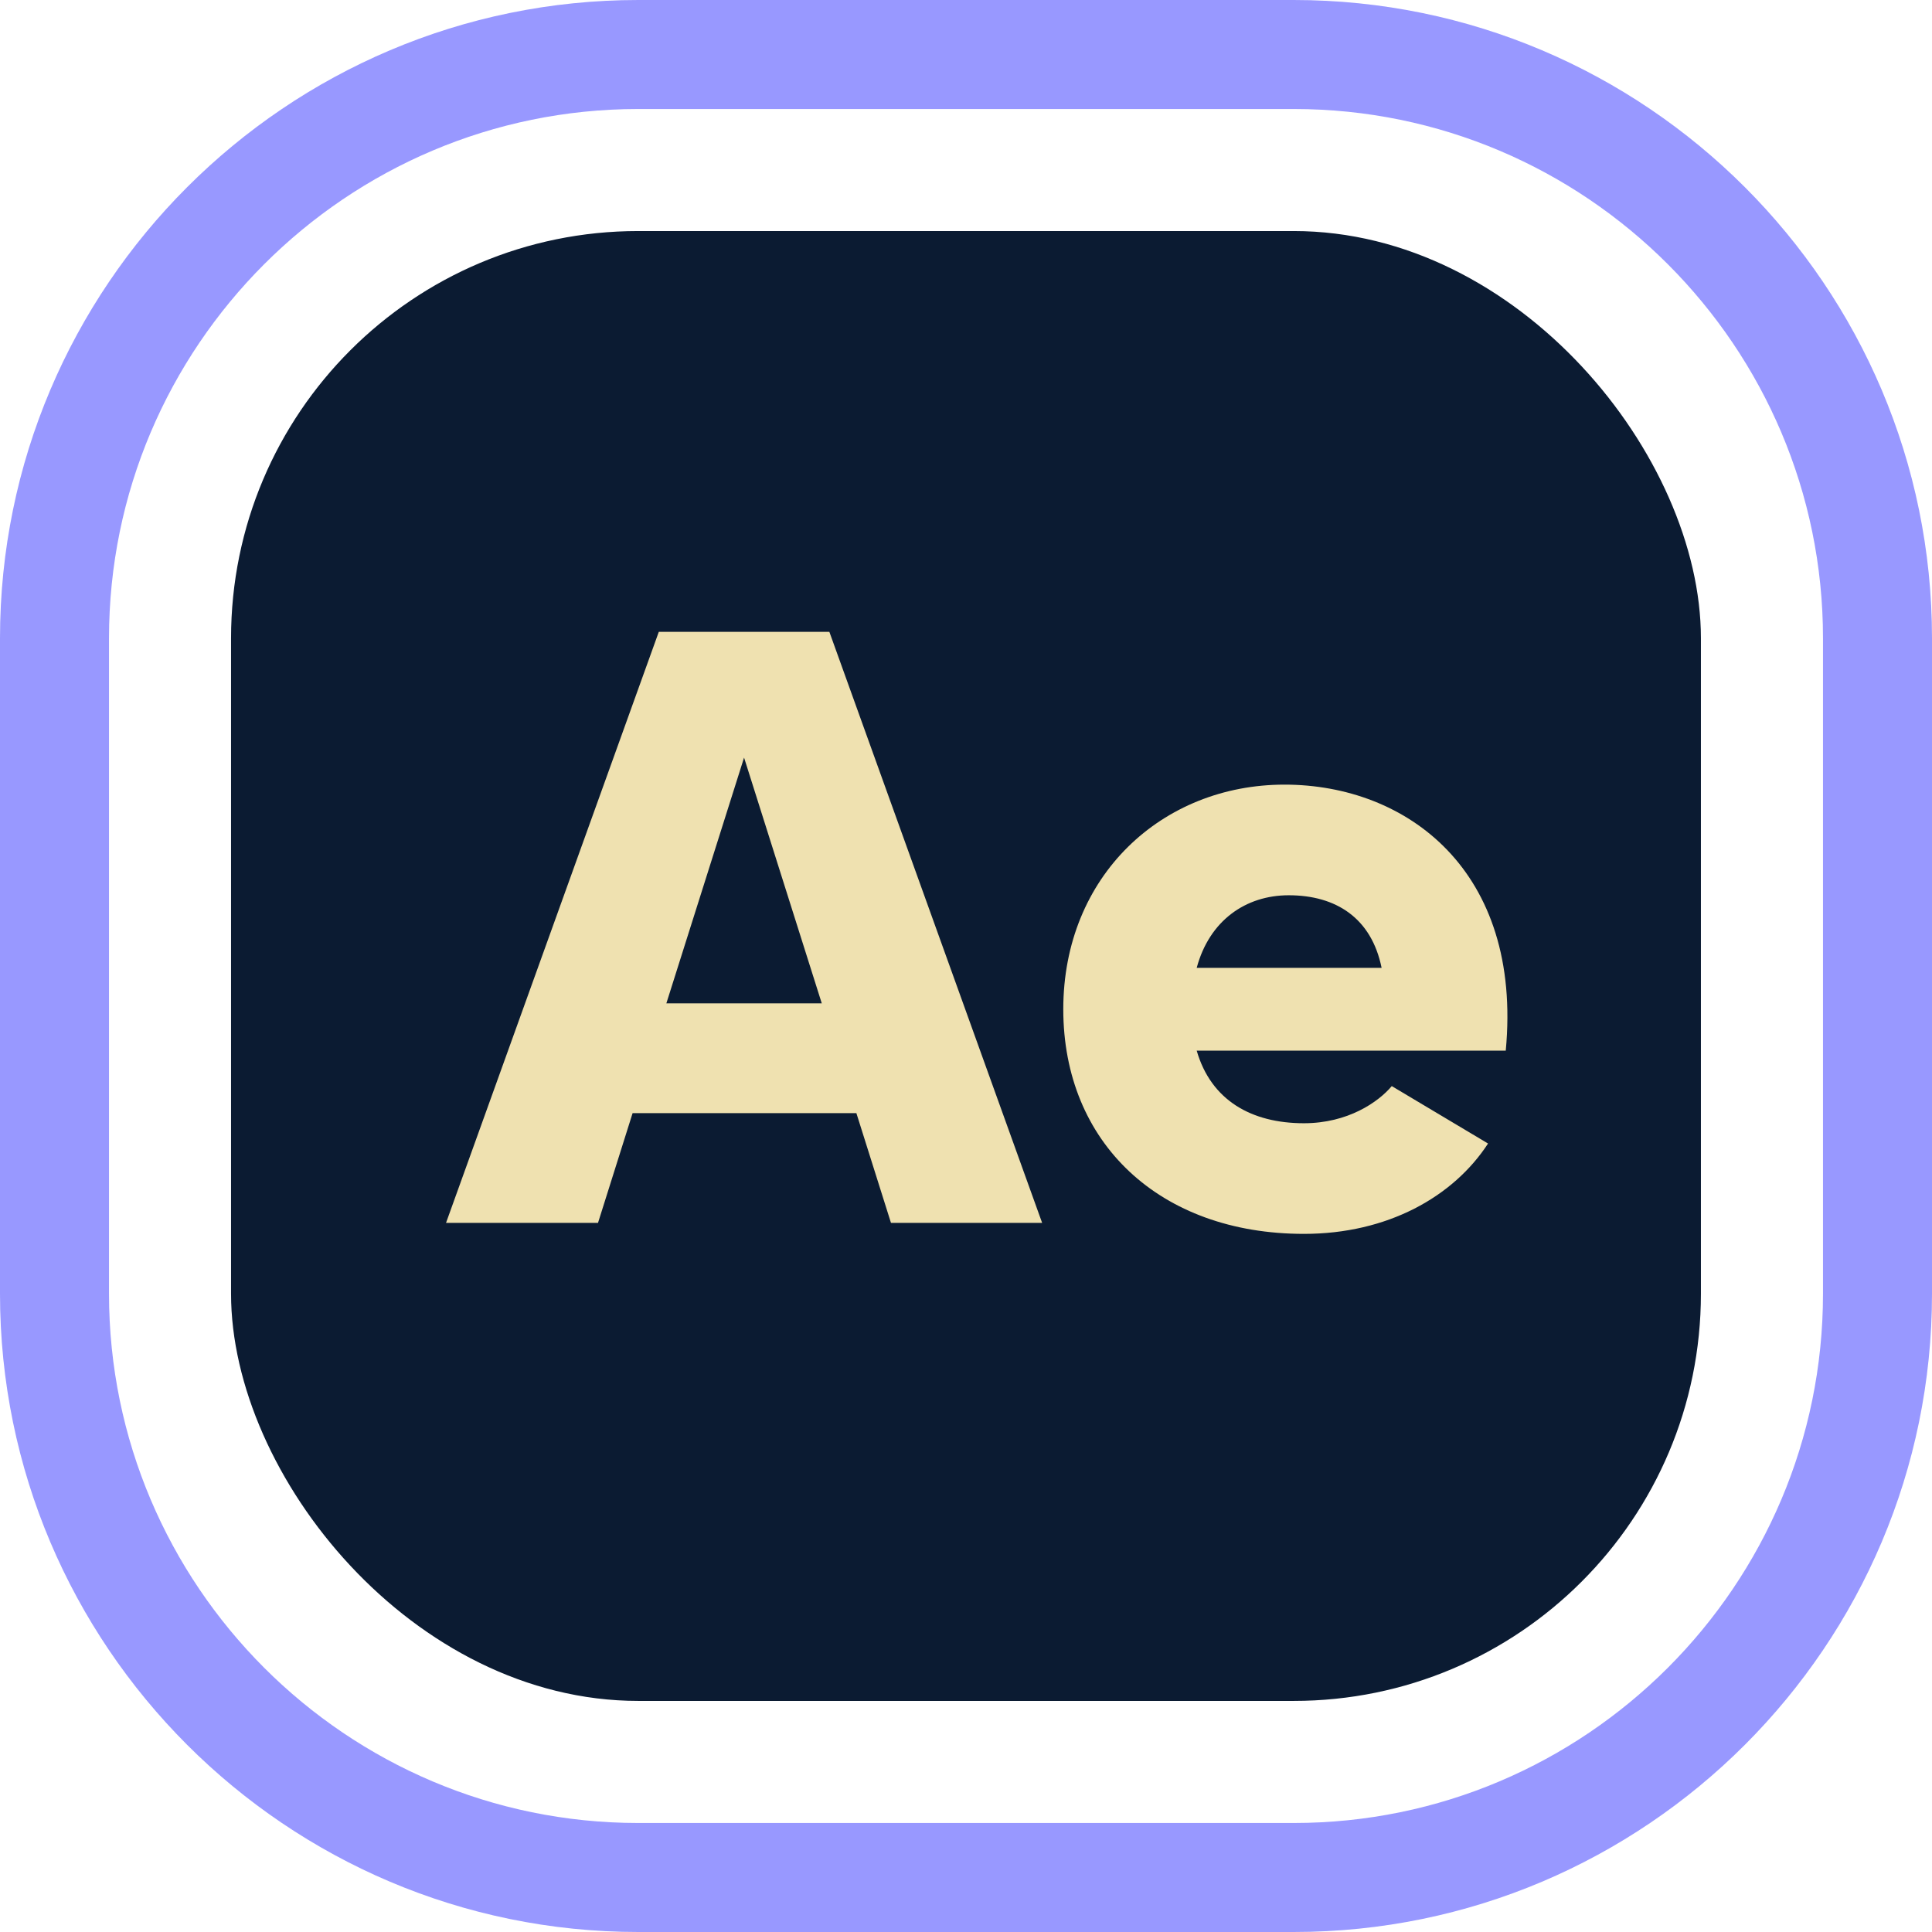
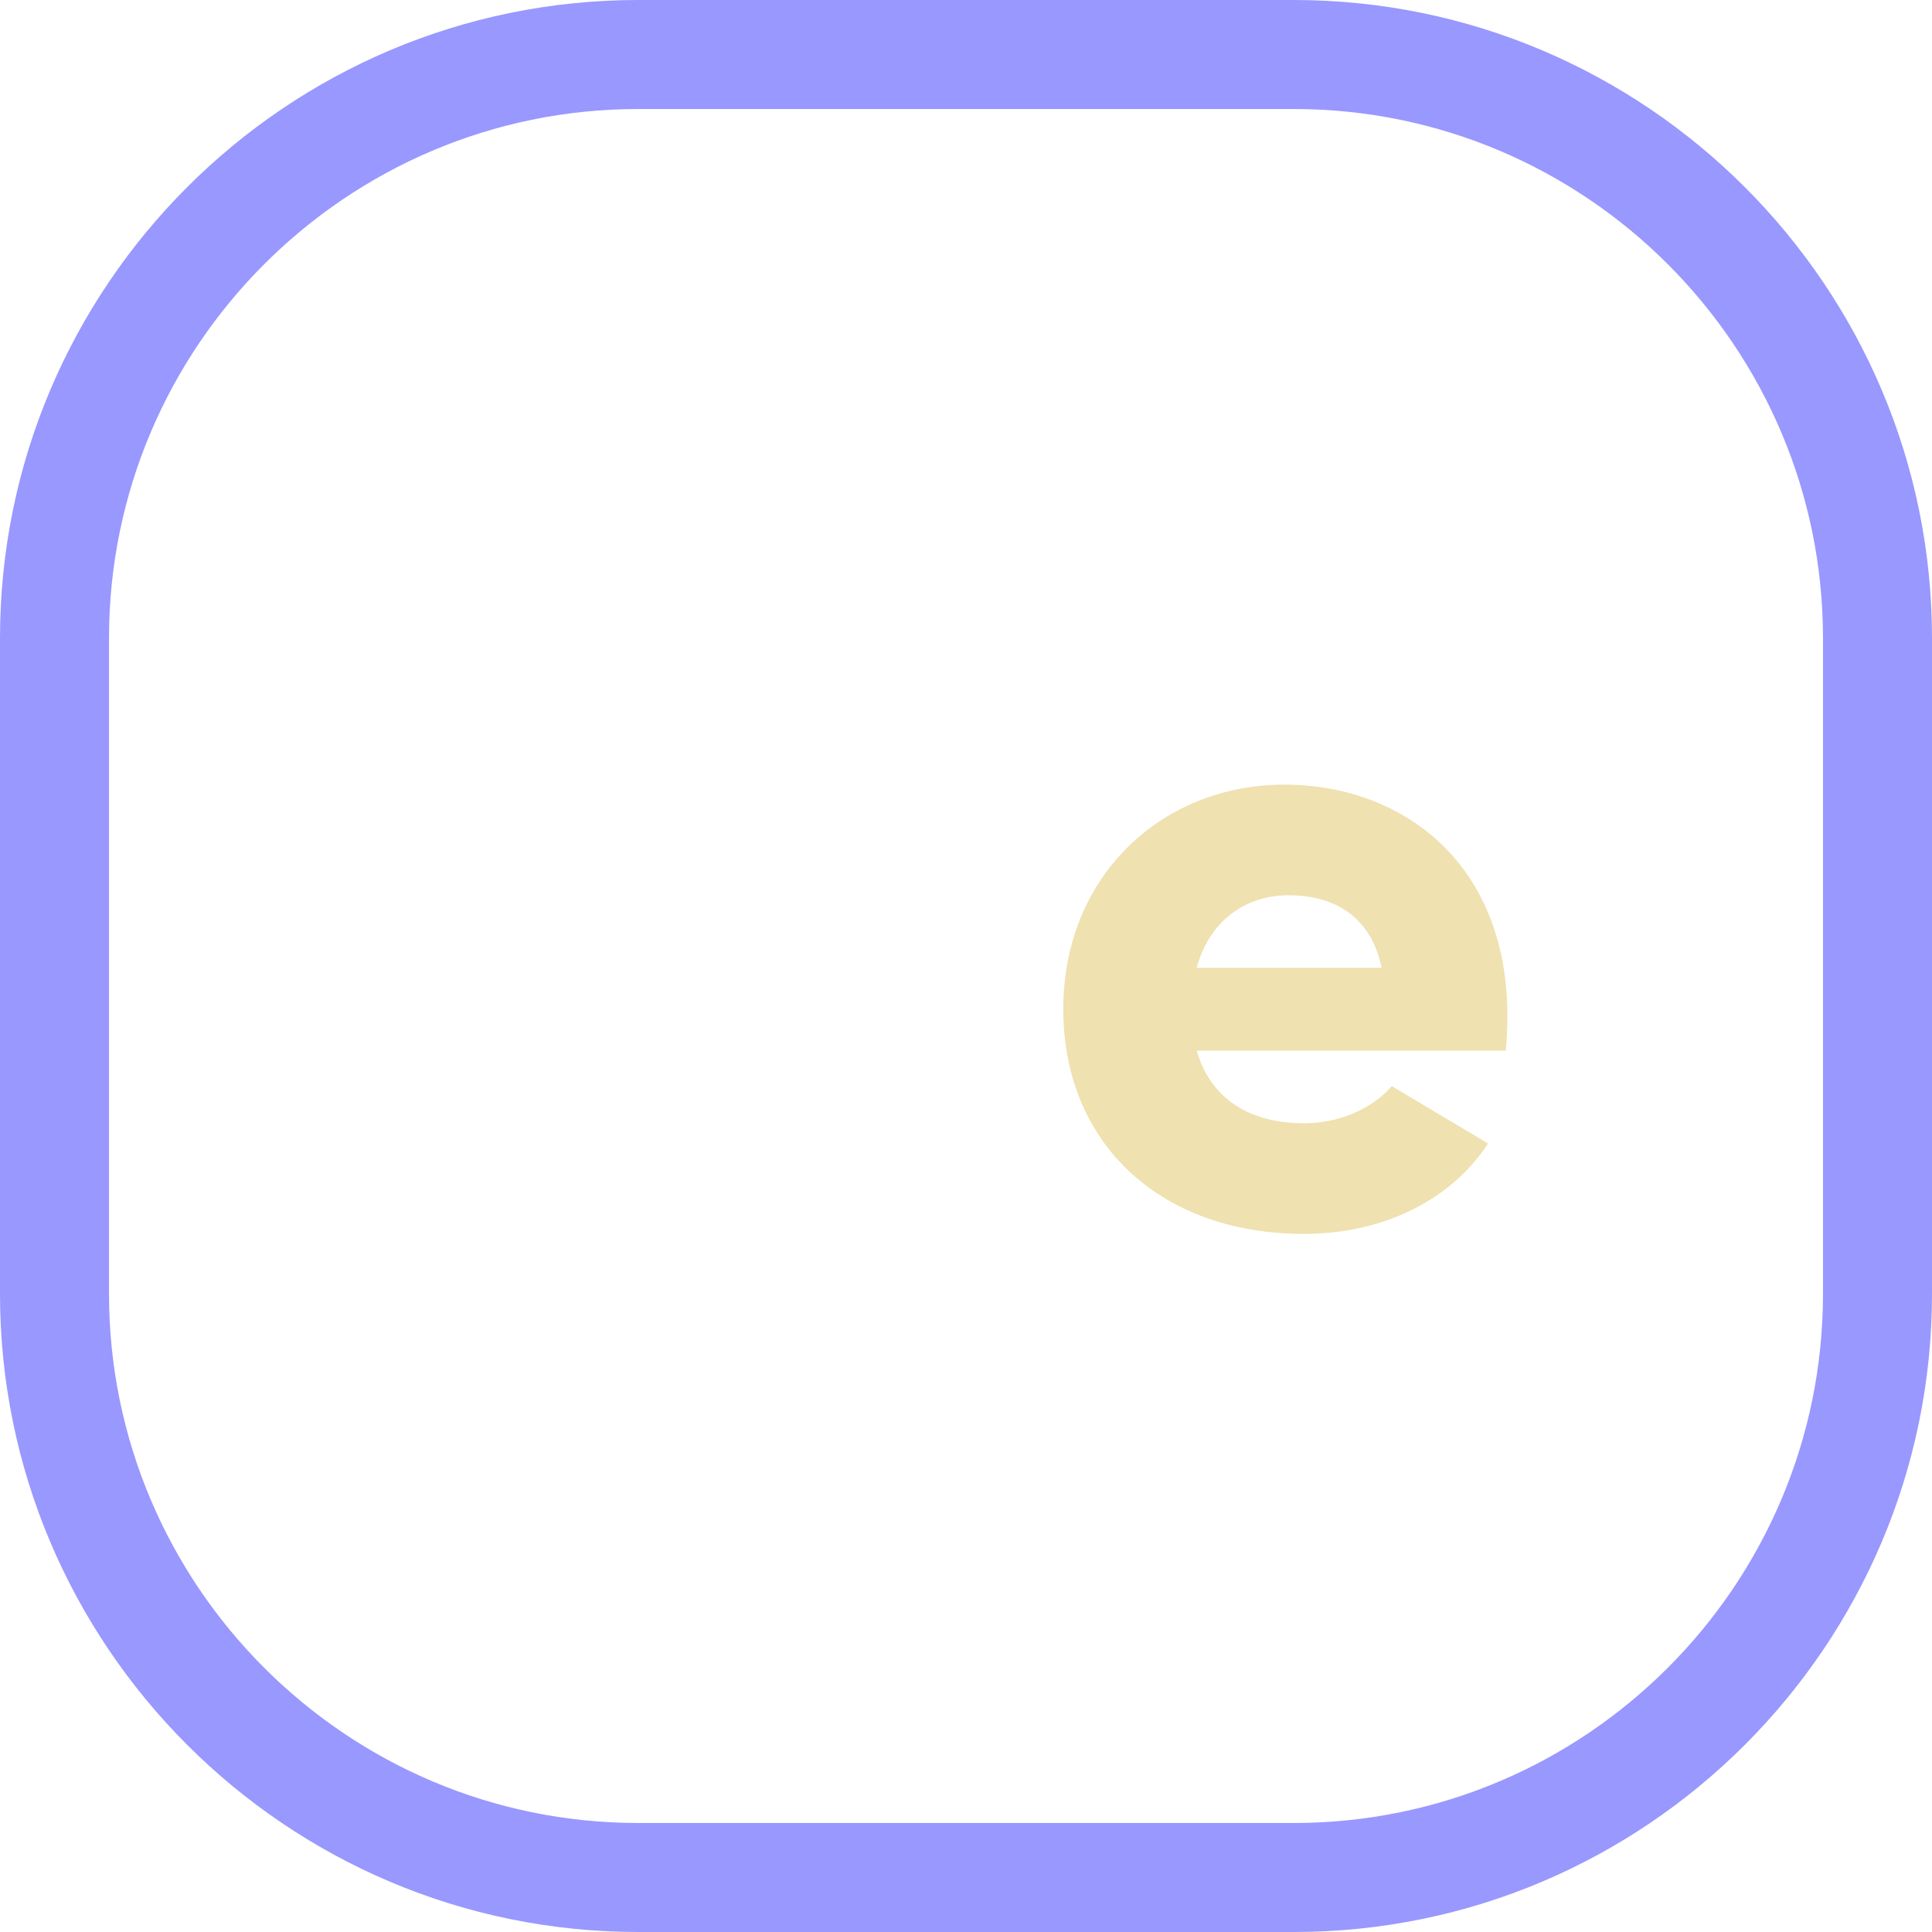
<svg xmlns="http://www.w3.org/2000/svg" id="Calque_2" data-name="Calque 2" viewBox="0 0 496.28 496.28" height="397" width="397">
  <defs>
    <style>      .cls-1 {        fill: #efe1b0;      }      .cls-2 {        fill: #0b1b32;      }      .cls-3 {        fill: #9898ff;      }    </style>
  </defs>
  <g id="Calque_1-2" data-name="Calque 1">
    <path class="cls-3" d="M332.33,496.28h-168.38C73.55,496.28,0,422.73,0,332.33v-168.38C0,73.55,73.55,0,163.95,0h168.38c90.4,0,163.95,73.55,163.95,163.95v168.38c0,90.4-73.55,163.95-163.95,163.95ZM163.95,28c-74.96,0-135.95,60.99-135.95,135.95v168.38c0,74.96,60.99,135.95,135.95,135.95h168.38c74.96,0,135.95-60.99,135.95-135.95v-168.38c0-74.96-60.99-135.95-135.95-135.95h-168.38Z" />
-     <rect class="cls-2" x="59.35" y="59.35" width="377.57" height="377.57" rx="104.6" ry="104.6" />
    <g>
-       <path class="cls-1" d="M219.98,285.93h-57.48l-8.89,28.2h-39.04l54.66-151.83h43.81l54.66,151.83h-38.83l-8.89-28.2ZM211.09,257.73l-19.96-63.12-19.96,63.12h39.91Z" />
      <path class="cls-1" d="M386.79,269.88h-79.39c3.69,12.8,14.1,18.65,27.55,18.65,11.28,0,19.09-5.42,22.56-9.54l24.73,14.75c-8.89,13.66-25.81,23.21-47.29,23.21-37.09,0-61.82-23.42-61.82-57.7s25.38-57.7,56.83-57.7,61.17,22.12,56.83,68.33ZM354.9,248.62c-2.6-12.8-11.71-18.65-23.86-18.65-11.06,0-20.39,6.51-23.64,18.65h47.5Z" />
    </g>
  </g>
</svg>